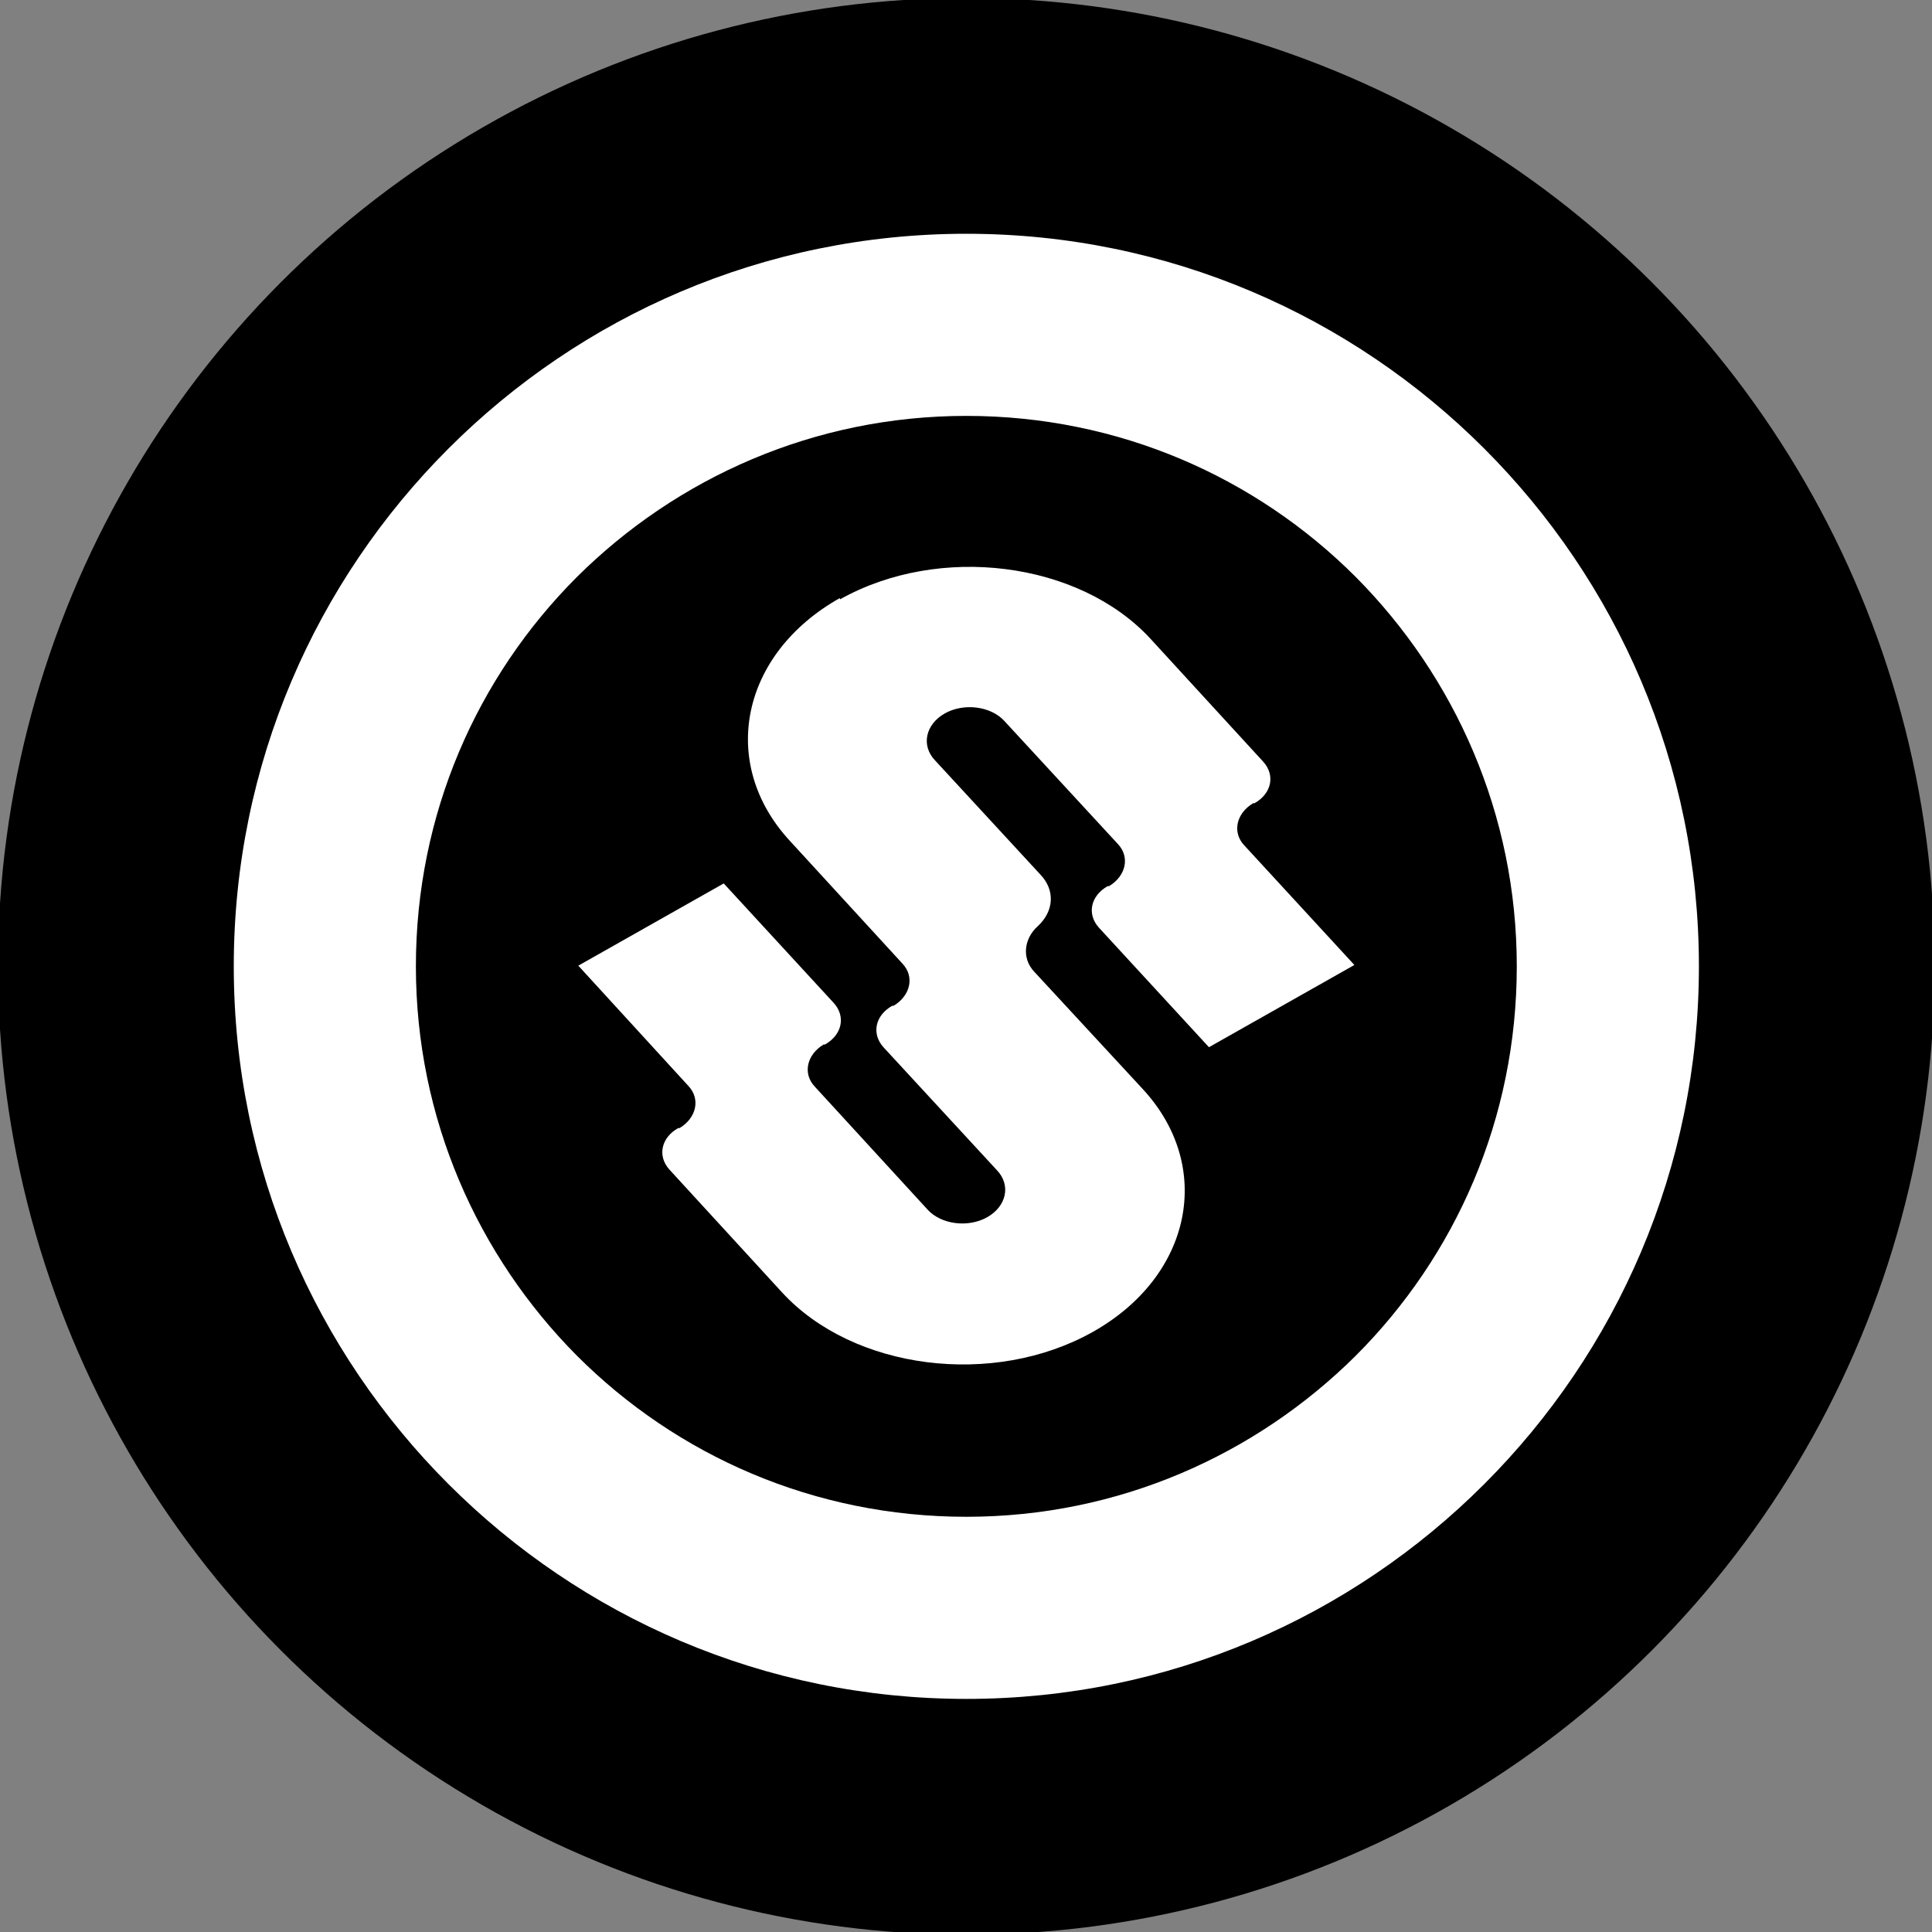
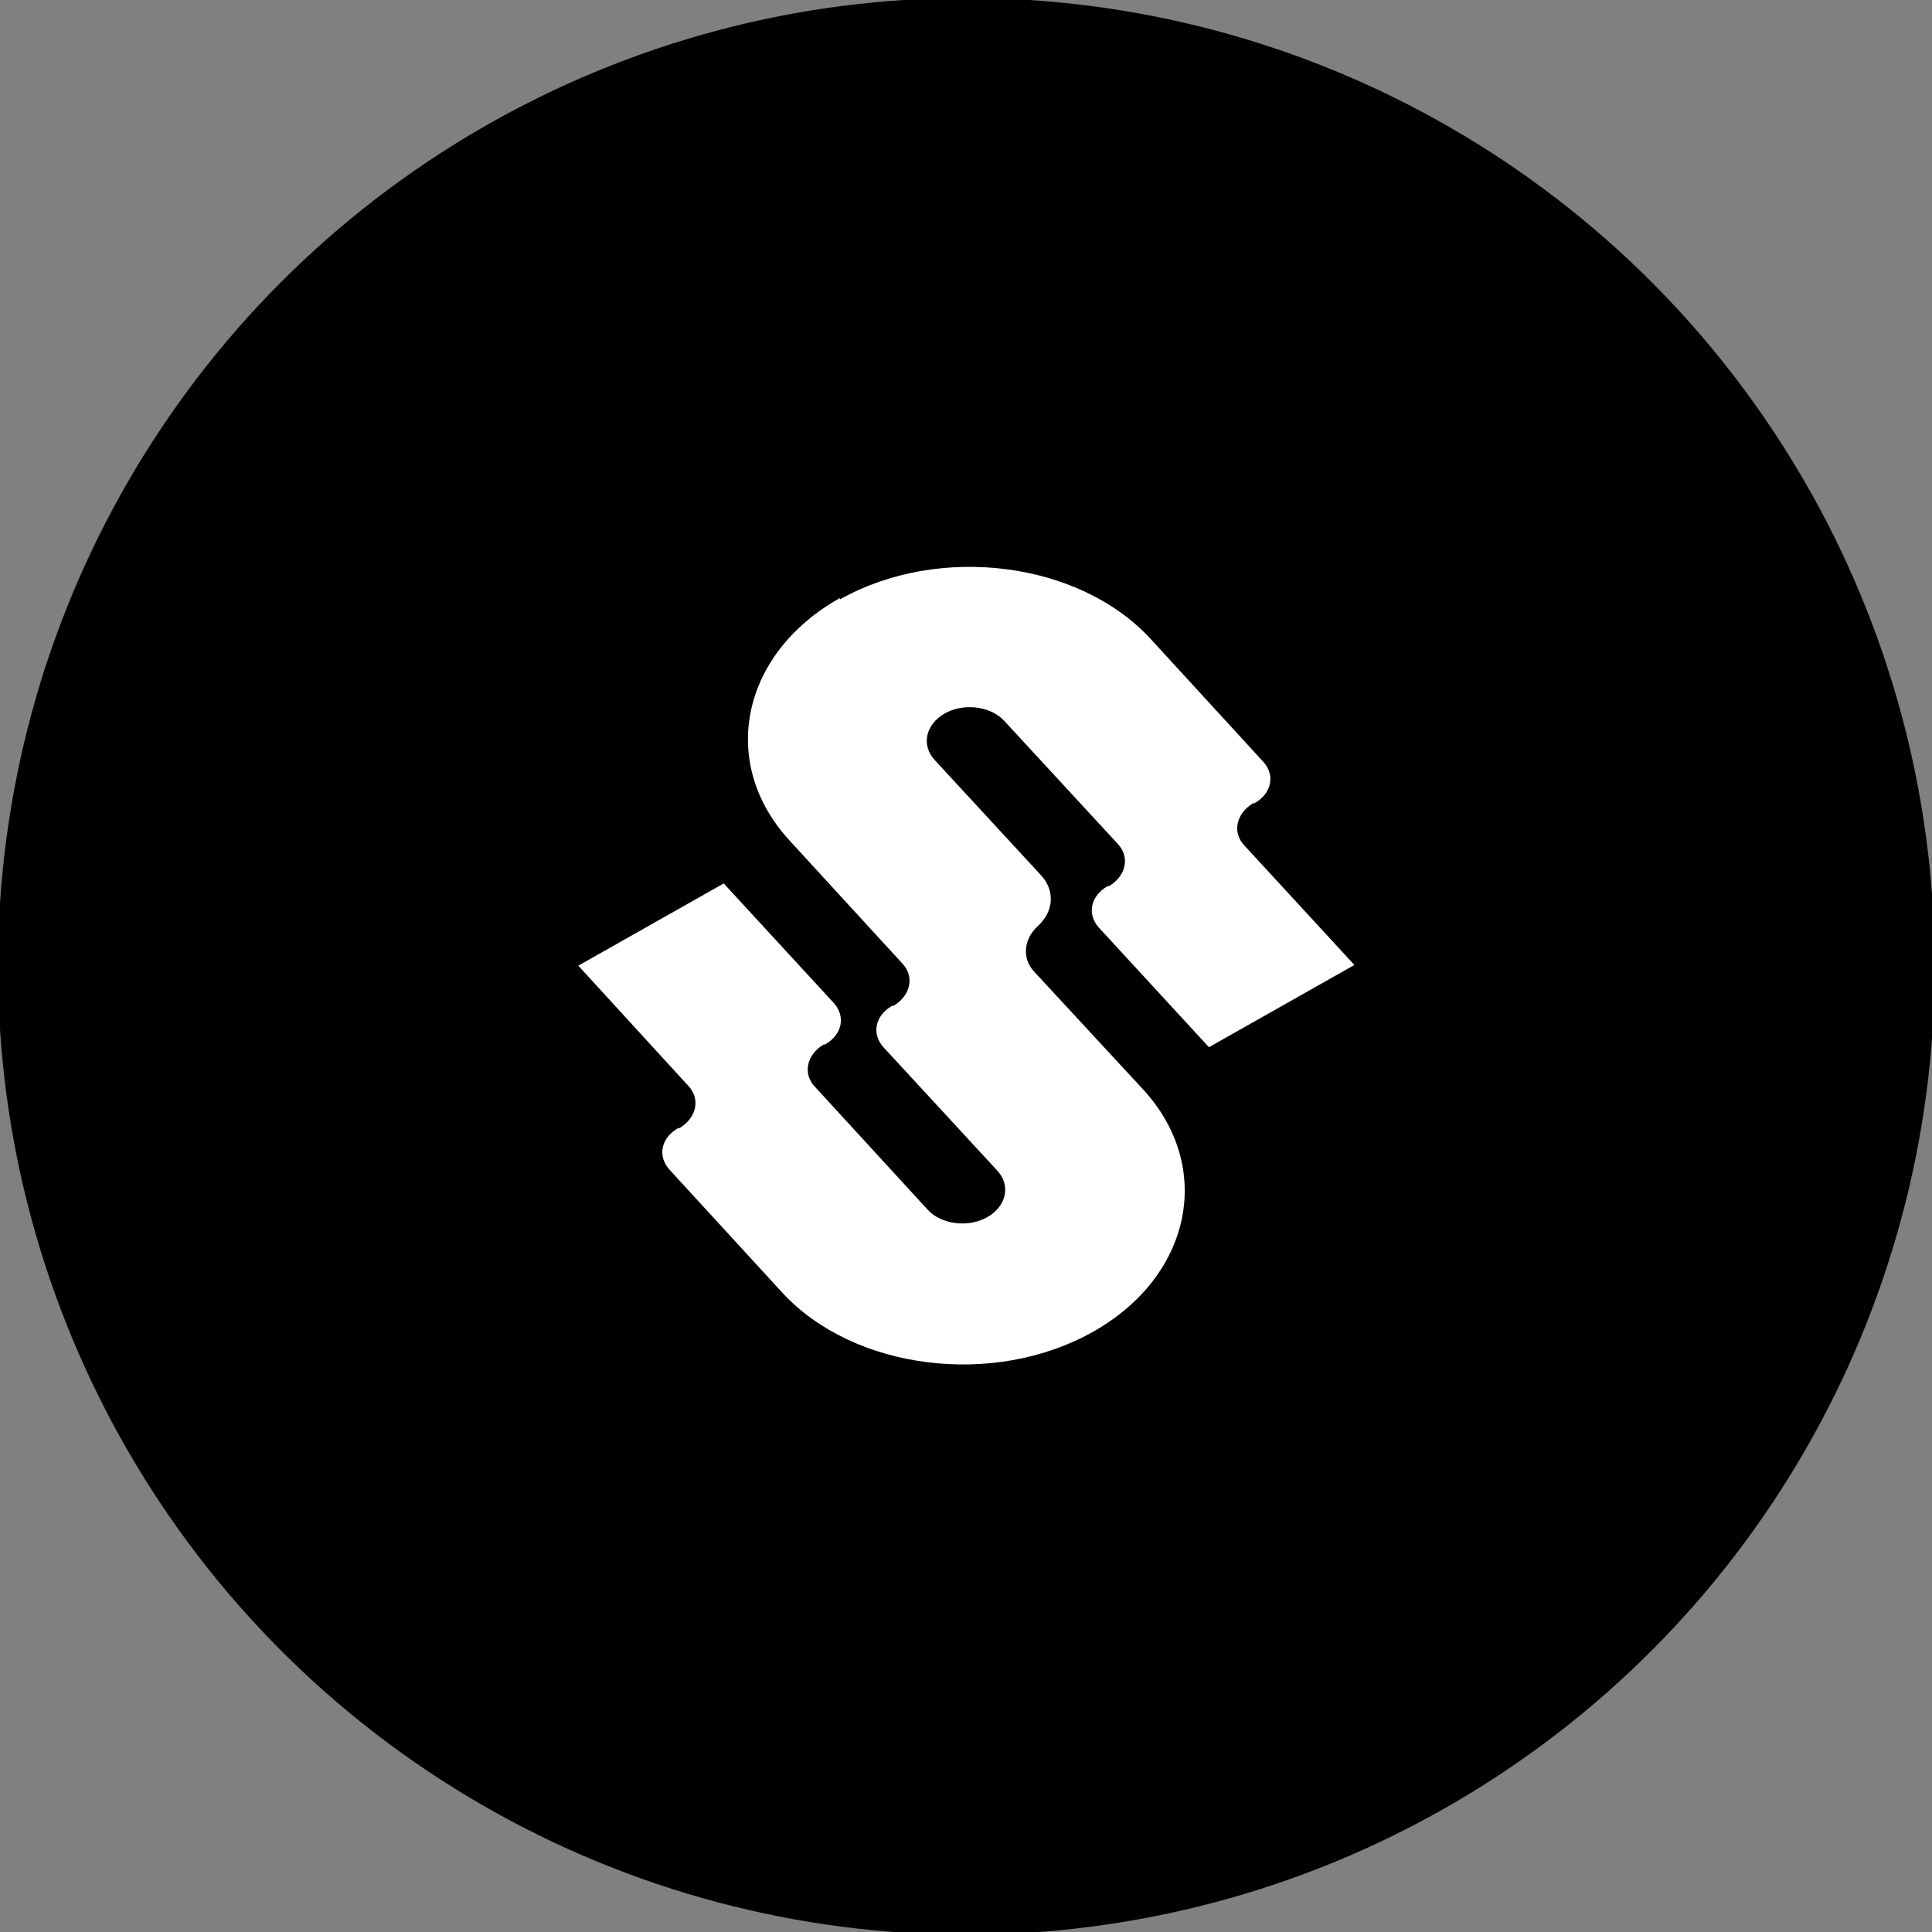
<svg xmlns="http://www.w3.org/2000/svg" viewBox="0 0 284.3 284.3" version="1.1" data-name="图层_1" id="_图层_1">
  <rect x="0" y="0" width="284.3" height="284.3" fill="#808080" stroke="none" />
  <defs>
    <style>
      .st0, .st1 {
        fill: #fff;
      }

      .st1 {
        fill-rule: evenodd;
      }
    </style>
  </defs>
  <circle r="142.5" cy="142.2" cx="142.2" />
  <g>
-     <path d="M142.2,34.4c29.8,0,56.7,12.1,76.2,31.6,19.5,19.5,31.6,46.4,31.6,76.2s-12.1,56.7-31.6,76.2c-19.5,19.5-46.4,31.6-76.2,31.6s-56.7-12.1-76.2-31.6c-19.5-19.5-31.6-46.4-31.6-76.2s12.1-56.7,31.6-76.2c19.5-19.5,46.4-31.6,76.2-31.6h0ZM199.5,84.9c-14.7-14.7-34.9-23.7-57.3-23.7s-42.6,9.1-57.3,23.7c-14.7,14.7-23.7,34.9-23.7,57.3s9.1,42.6,23.7,57.3c14.7,14.7,34.9,23.7,57.3,23.7s42.6-9.1,57.3-23.7c14.7-14.7,23.7-34.9,23.7-57.3s-9.1-42.6-23.7-57.3h0Z" class="st0" />
    <path d="M123.6,88.2s0,0,0,0c14.6-8.2,35.2-5.6,45.7,5.8l16.6,18.1c1.8,2,1.2,4.7-1.3,6.1h-.2c-2.5,1.5-3.1,4.3-1.3,6.2l16.2,17.6-21.4,12.1-16.2-17.6c-1.8-2-1.2-4.7,1.3-6.1h.2c2.5-1.5,3.1-4.3,1.3-6.2l-16.7-18.1c-2-2.2-6-2.7-8.8-1.1h0c-2.8,1.6-3.5,4.7-1.4,6.9l15.5,16.8c2.2,2.3,2,5.4-.4,7.6-2,1.8-2.4,4.7-.5,6.7l16,17.3c10.5,11.4,7.2,27.5-7.4,35.7,0,0,0,0,0,0-14.6,8.2-35.2,5.6-45.7-5.8l-16.6-18.1c-1.8-2-1.2-4.7,1.3-6.1h.2c2.5-1.5,3.1-4.3,1.3-6.2l-16.2-17.7,21.4-12.1,16.2,17.6c1.8,2,1.2,4.7-1.3,6.1h-.2c-2.5,1.5-3.1,4.3-1.3,6.2l16.6,18.1c2,2.2,6,2.7,8.8,1.1h0c2.8-1.6,3.5-4.7,1.4-6.9l-16.7-18.1c-1.8-2-1.2-4.7,1.3-6.1h.2c2.5-1.5,3.1-4.3,1.3-6.2l-16.6-18.1c-10.5-11.4-7.2-27.5,7.4-35.7h0Z" class="st1" />
  </g>
</svg>